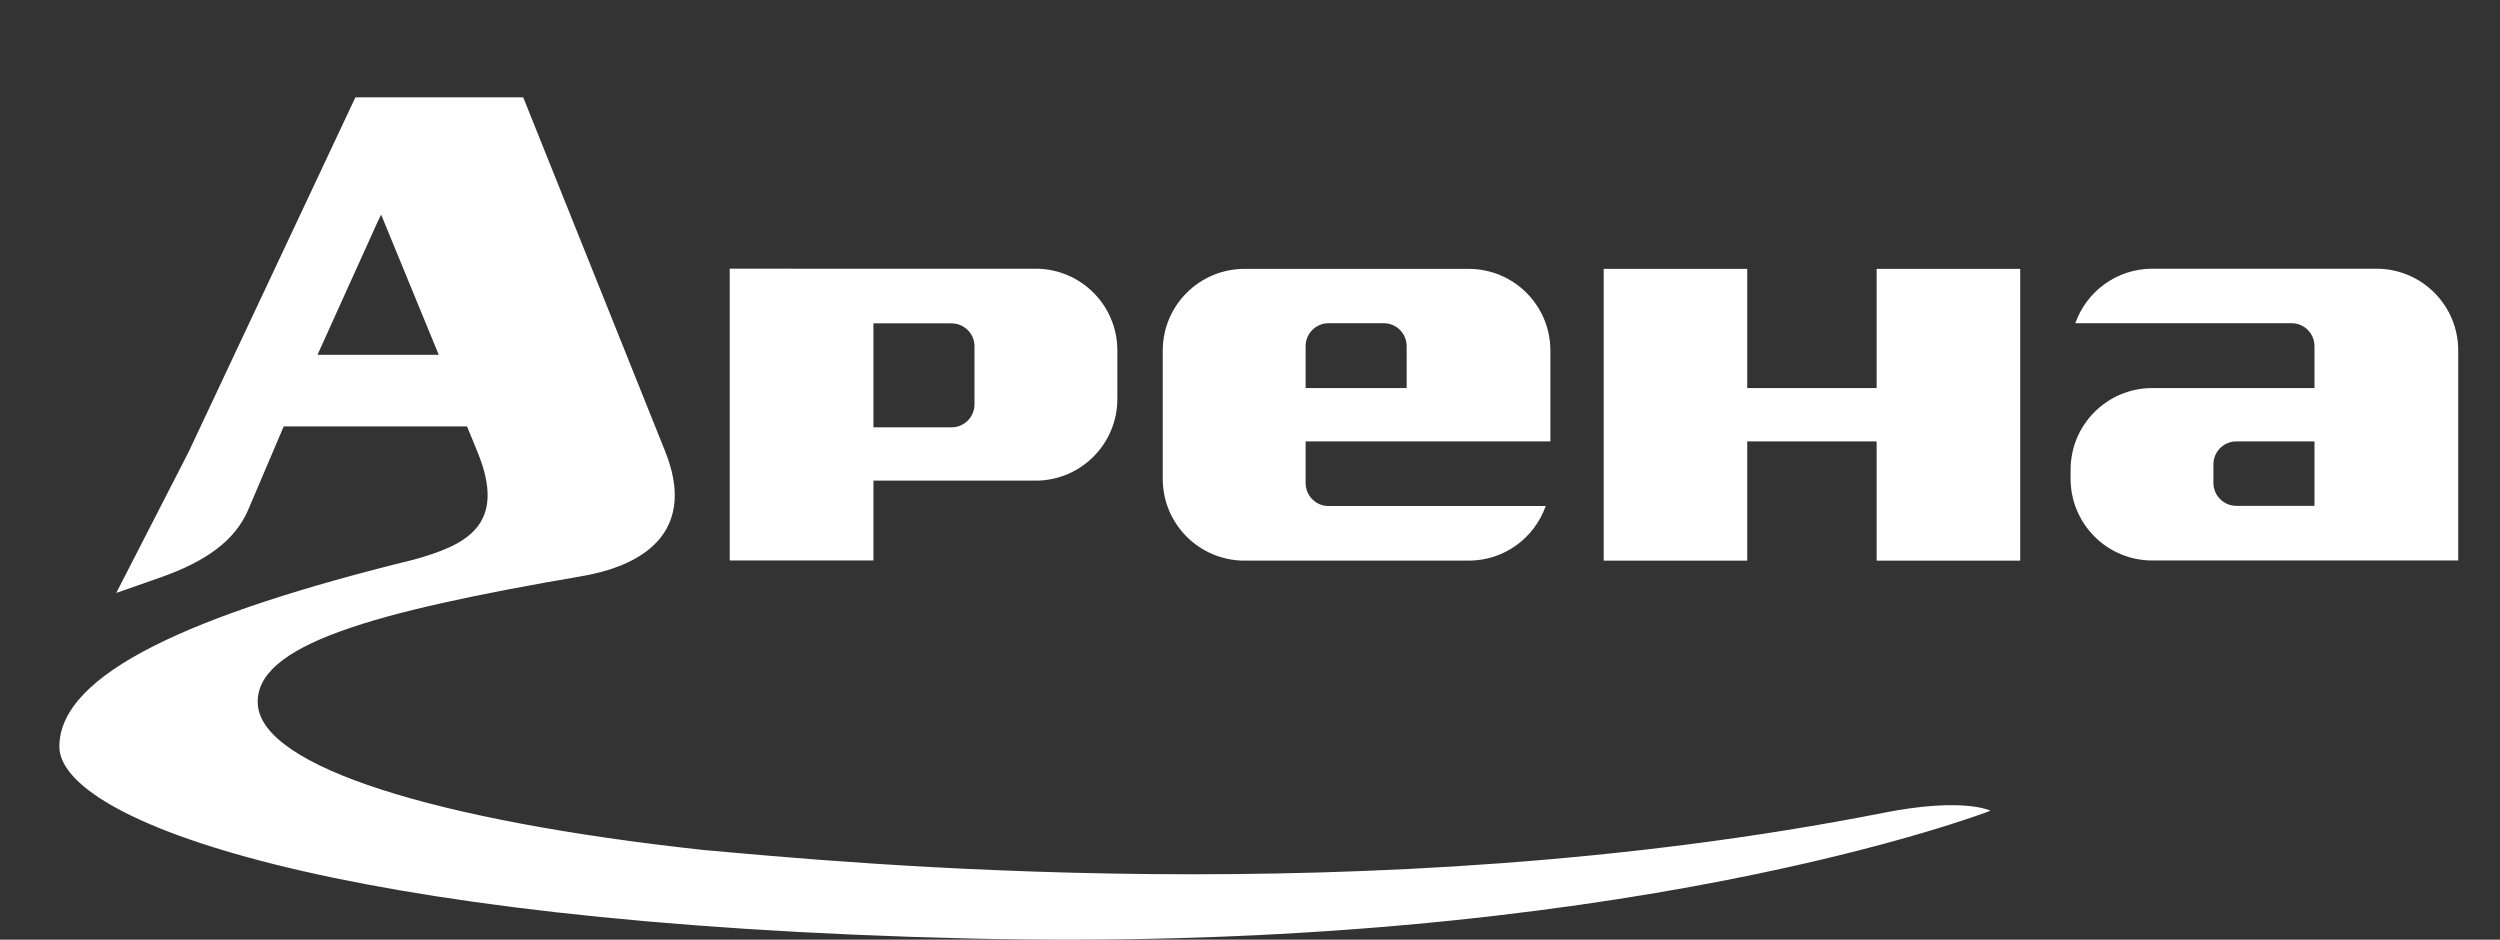
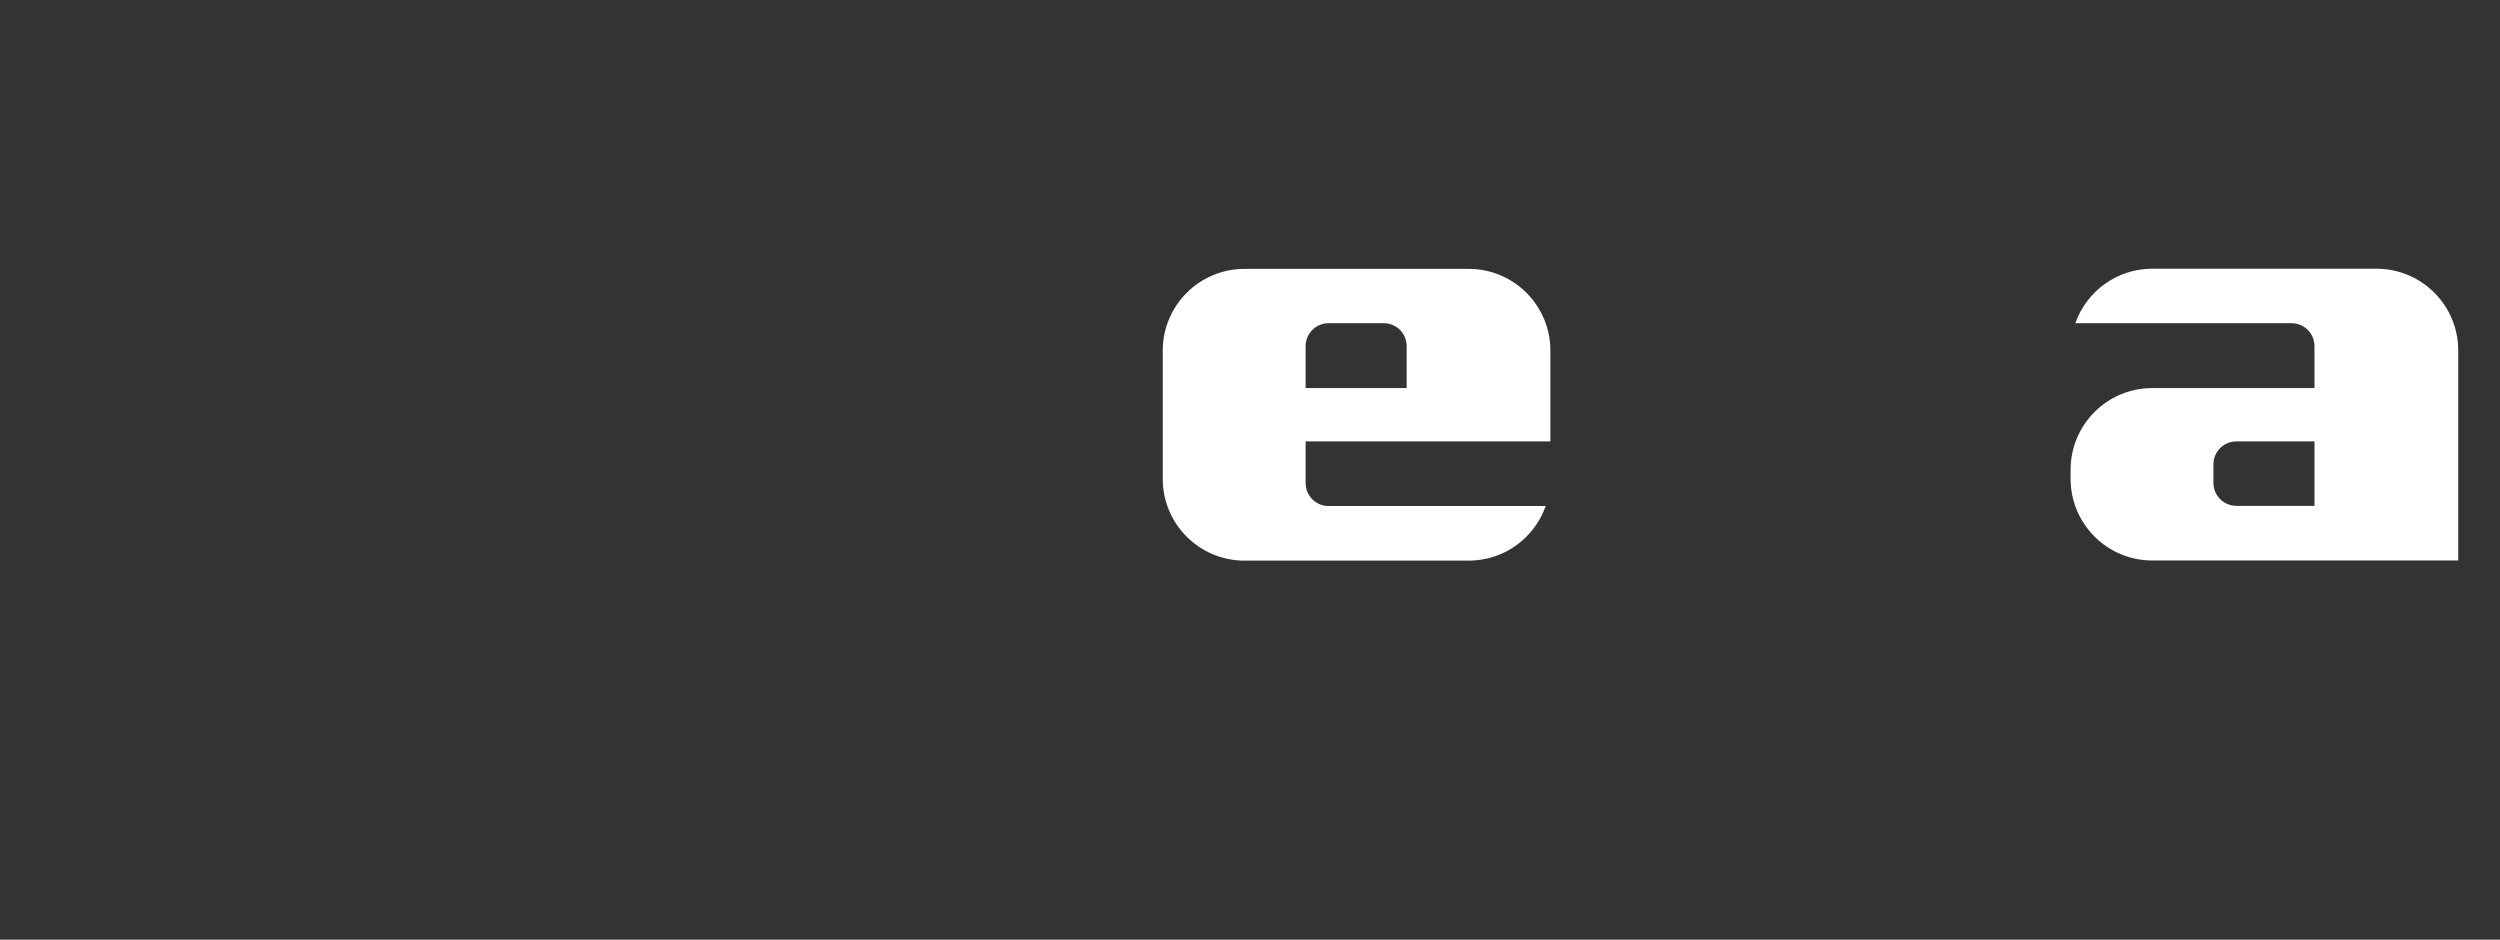
<svg xmlns="http://www.w3.org/2000/svg" version="1.1" id="Layer_1" x="0px" y="0px" width="126.786px" height="47.656px" viewBox="0 0 126.786 47.656" enable-background="new 0 0 126.786 47.656" xml:space="preserve">
  <rect x="0" y="0" width="126.786" height="47.656" fill="#333333" stroke="none" />
  <g>
-     <polygon fill-rule="evenodd" clip-rule="evenodd" fill="#FFFFFF" points="95.173,19.681 88.61,19.681 88.61,13.636 81.33,13.636    81.33,28.432 88.61,28.432 88.61,22.385 95.173,22.385 95.173,28.432 102.454,28.432 102.454,13.636 95.173,13.636  " />
    <path fill-rule="evenodd" clip-rule="evenodd" fill="#FFFFFF" d="M63.113,28.432h11.371c1.807,0,3.338-1.158,3.905-2.769h-8.215   H68.71h-1.331c-0.643,0-1.165-0.522-1.165-1.166v-2.112h12.413V17.78c0-2.289-1.854-4.144-4.143-4.144H63.113   c-2.288,0-4.145,1.855-4.145,4.144v6.509C58.969,26.577,60.825,28.432,63.113,28.432z M66.214,17.556   c0-0.644,0.522-1.165,1.165-1.165h2.796c0.644,0,1.163,0.521,1.163,1.165v2.125h-5.124V17.556z" />
    <path fill-rule="evenodd" clip-rule="evenodd" fill="#FFFFFF" d="M120.522,13.628h-11.37c-1.805,0-3.334,1.154-3.903,2.763h9.588   h1.378c0.642,0,1.163,0.521,1.163,1.165v0.216v1.909h-8.226c-2.289,0-4.143,1.854-4.143,4.143v0.457   c0,2.289,1.854,4.144,4.143,4.144h15.515v-8.744v-1.909C124.667,15.483,122.813,13.628,120.522,13.628z M117.378,25.654h-3.961   c-0.643,0-1.165-0.521-1.165-1.165V23.55c0-0.644,0.522-1.165,1.165-1.165h3.961V25.654z" />
-     <path fill-rule="evenodd" clip-rule="evenodd" fill="#FFFFFF" d="M44.295,24.375h8.227c2.289,0,4.144-1.855,4.144-4.144v-2.459   c0-2.289-1.854-4.145-4.144-4.145H37.007v14.796h7.289V24.375z M44.295,16.399h3.961c0.644,0,1.165,0.521,1.165,1.164v2.943   c0,0.643-0.521,1.165-1.165,1.165h-3.961V16.399z" />
-     <path fill-rule="evenodd" clip-rule="evenodd" fill="#FFFFFF" d="M95.535,41.219c-26.186,5.166-52.941,2.499-59.895,1.884   c-13.536-1.478-22.371-4.208-22.566-7.386c-0.186-3.011,5.852-4.681,16.417-6.494c3.548-0.608,5.766-2.538,4.24-6.34   c-1.525-3.804-7.196-17.945-7.196-17.945h-8.511L9.55,22.952H9.549l-3.653,7.118c0,0,0.791-0.272,2.238-0.783   c2.351-0.829,3.795-1.891,4.456-3.44c0.66-1.547,1.799-4.222,1.799-4.222h4.79h4.507c0.157,0.388,0.331,0.813,0.523,1.279   c1.533,3.722-0.543,4.741-3.262,5.487C9.756,31.141,3.01,34.159,3.01,37.865s13.668,8.954,46.105,9.73   c33.146,0.792,51.831-6.48,51.831-6.48S99.592,40.418,95.535,41.219z M19.178,17.995h-3.077l3.077-6.806l0.151-0.303l2.923,7.109   H19.178z" />
  </g>
</svg>